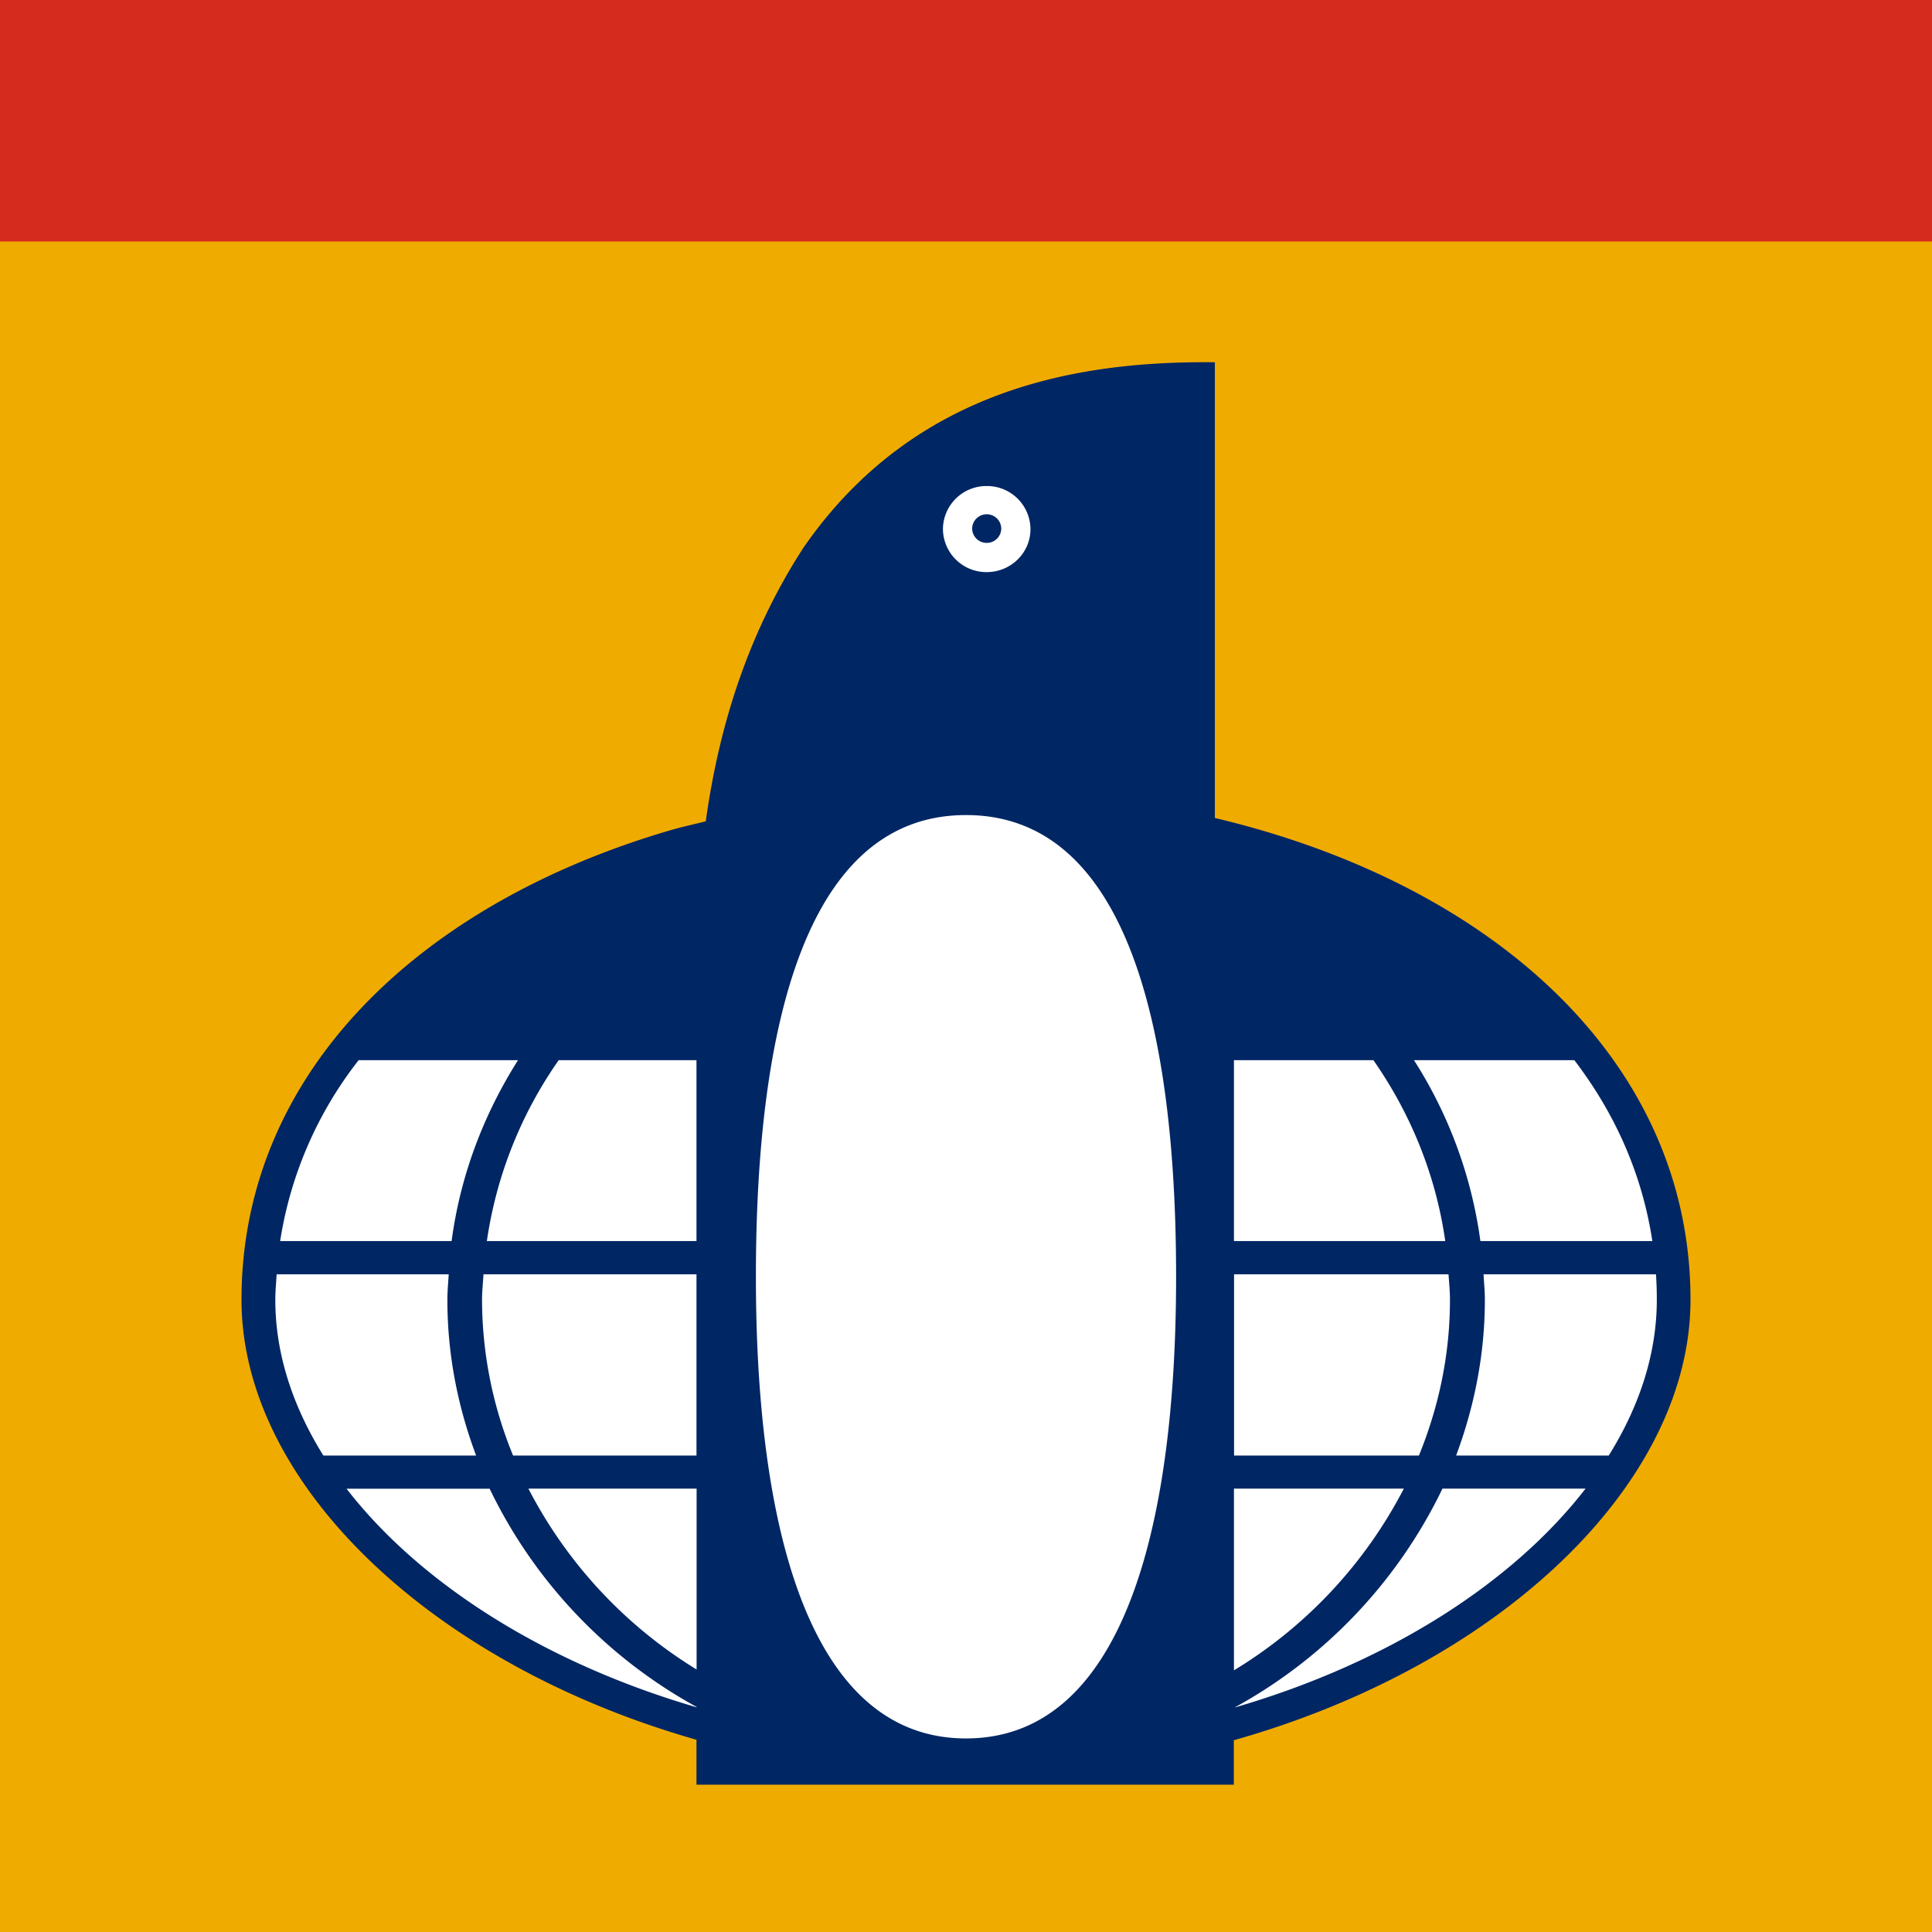
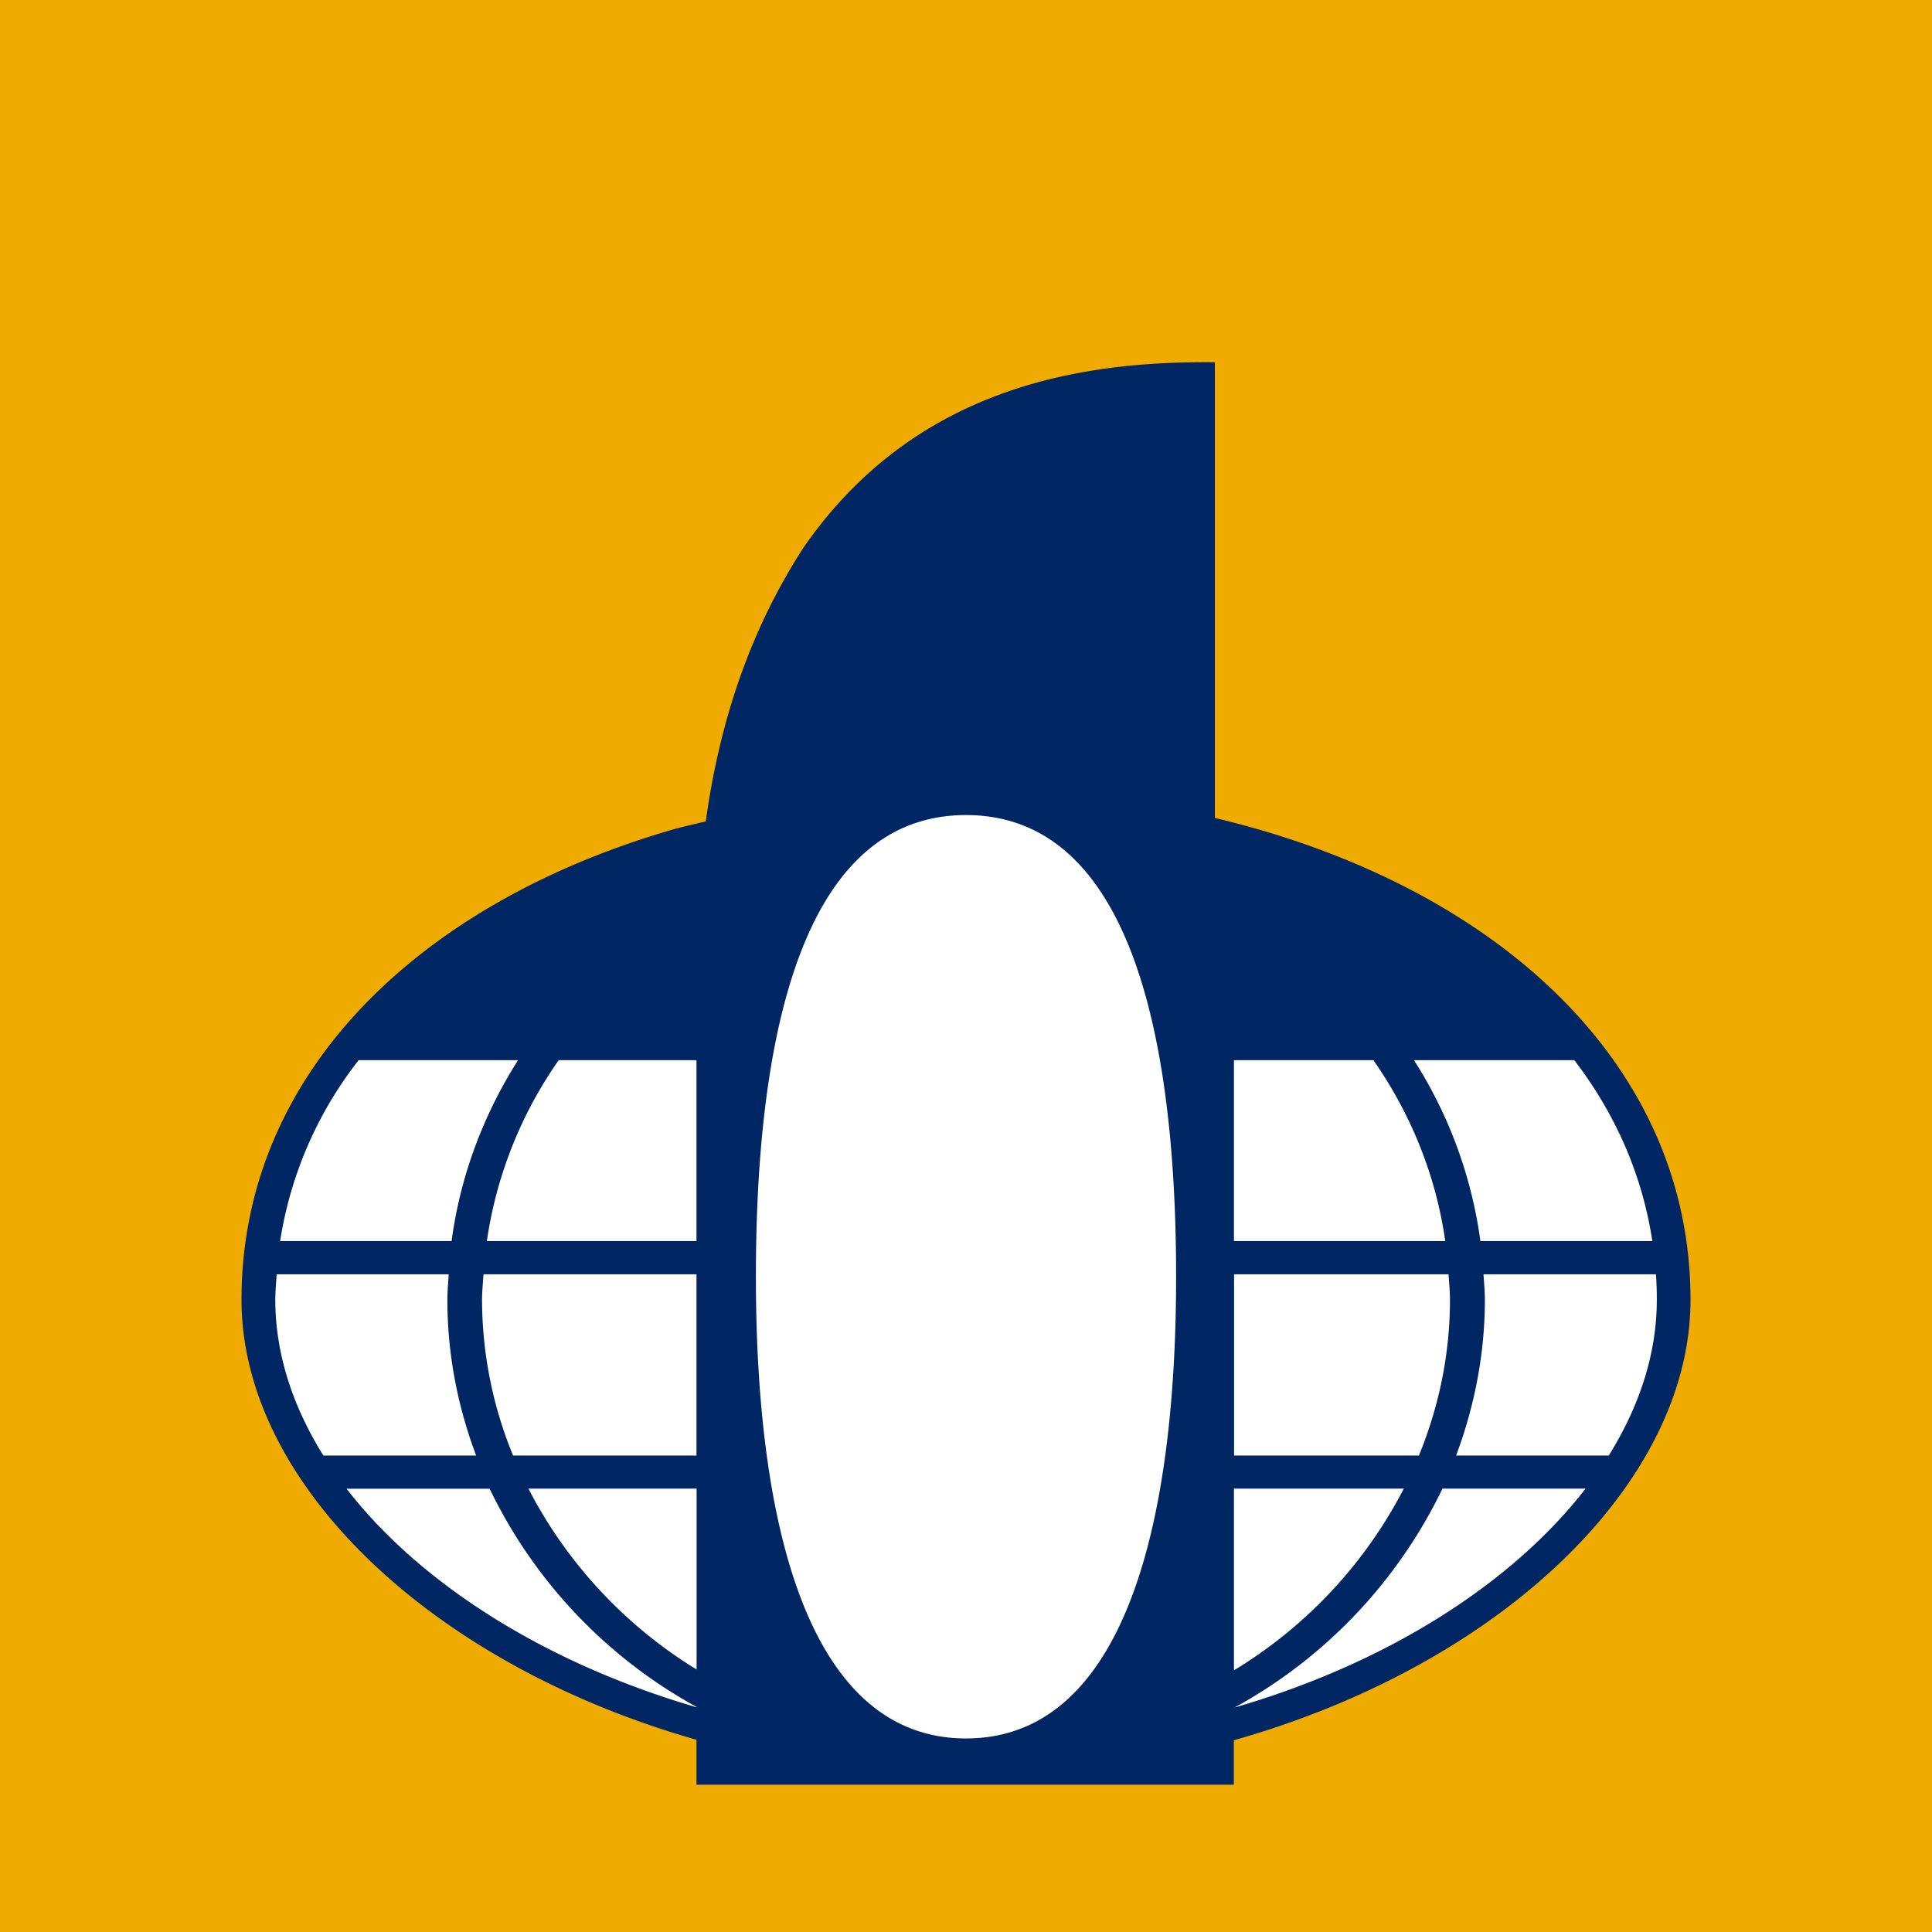
<svg xmlns="http://www.w3.org/2000/svg" viewBox="0 0 16 16" fill="none">
  <path d="M0 0h16v16H0z" fill="#F0AB00" />
-   <path d="M0 0h16v2H0z" fill="#D52B1E" />
  <path d="M8.001 14.675c-3.277 0-5.934-1.944-5.934-3.91 0-2.506 2.657-4.178 5.934-4.178 3.278 0 5.935 1.672 5.935 4.178 0 1.966-2.657 3.91-5.935 3.91z" fill="#fff" />
  <path d="M10.061 6.774V3c-1.046-.01-2.467.172-3.41 1.54-.423.655-.687 1.401-.806 2.262-.096.024-.194.045-.287.072C3.461 7.485 2 8.896 2 10.764c0 1.514 1.56 3.015 3.768 3.644v.372h4.45v-.368c2.216-.627 3.782-2.13 3.782-3.648 0-1.978-1.64-3.444-3.939-3.99zM2.97 8.78H4.29c-.285.45-.478.956-.55 1.498H2.32A3.234 3.234 0 0 1 2.97 8.78zm-.69 1.985c0-.072.007-.142.011-.212h1.425c-.004.07-.011.14-.011.212 0 .452.086.884.238 1.289H2.678c-.256-.41-.398-.847-.398-1.289zm3.489 3.374c-1.261-.368-2.293-1.027-2.899-1.81h1.185a4.08 4.08 0 0 0 1.714 1.807v.003zm0-.313a3.802 3.802 0 0 1-1.393-1.498h1.393v1.498zm0-1.772H4.249a3.41 3.41 0 0 1-.257-1.289c0-.072.008-.142.012-.212h1.764v1.5zm0-1.776H4.032a3.477 3.477 0 0 1 .595-1.498h1.141v1.498zM8 14.397c-1.285 0-1.74-1.712-1.74-3.824 0-2.111.428-3.823 1.74-3.823 1.313 0 1.74 1.712 1.74 3.823 0 2.112-.454 3.824-1.74 3.824zm5.038-5.617c.338.442.562.945.646 1.498H12.26a3.702 3.702 0 0 0-.55-1.498h1.327zm-2.819 0h1.155c.309.443.517.951.595 1.498h-1.75V8.78zm0 1.773h1.777c.005.07.012.14.012.212 0 .454-.093.887-.257 1.289H10.22v-1.501zm0 1.775h1.407a3.803 3.803 0 0 1-1.407 1.505v-1.505zm.005 1.813a4.089 4.089 0 0 0 1.722-1.813h1.185c-.607.785-1.641 1.446-2.907 1.813zm1.835-2.087c.151-.405.238-.838.238-1.289 0-.072-.007-.141-.011-.212h1.428c.005.07.007.14.007.212 0 .442-.142.879-.398 1.289h-1.264z" fill="#002664" />
-   <path d="M8.171 4.025a.36.36 0 0 0-.362.357.36.36 0 0 0 .362.356c.201 0 .363-.16.363-.356a.36.36 0 0 0-.363-.357zm0 .471a.12.12 0 0 1-.12-.118.12.12 0 0 1 .12-.119.12.12 0 0 1 .121.119.12.12 0 0 1-.121.118z" fill="#fff" />
</svg>